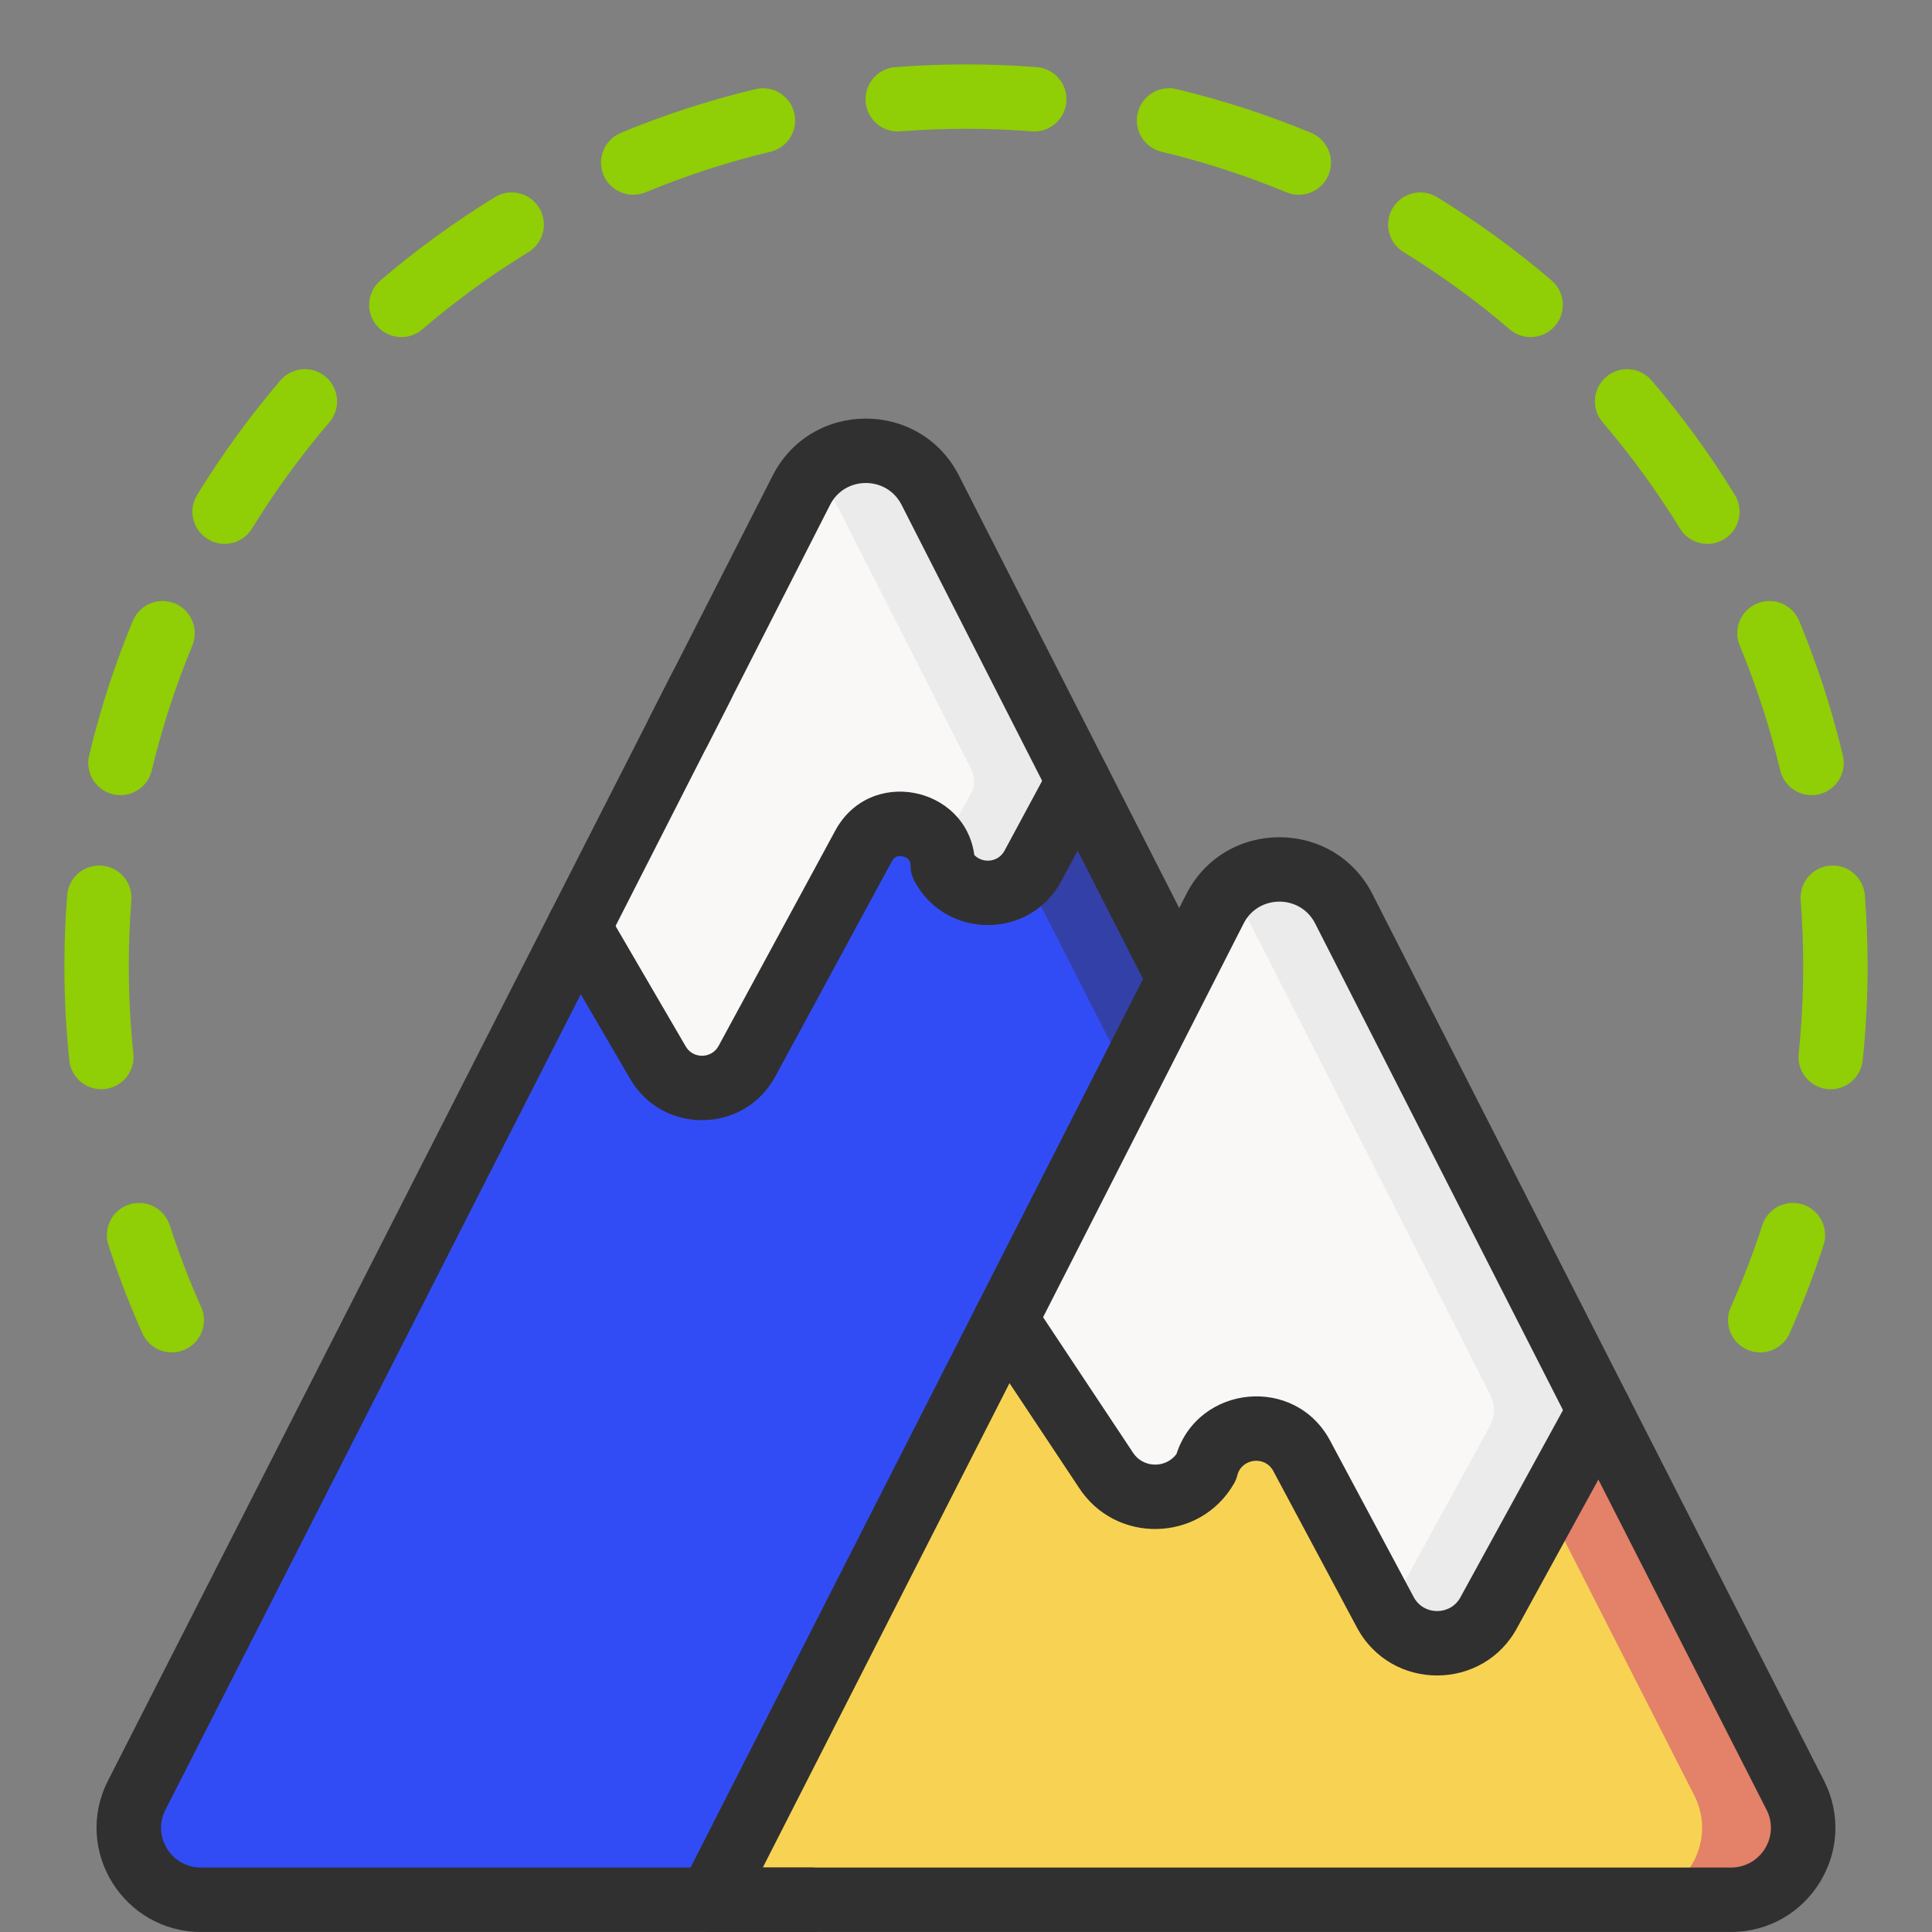
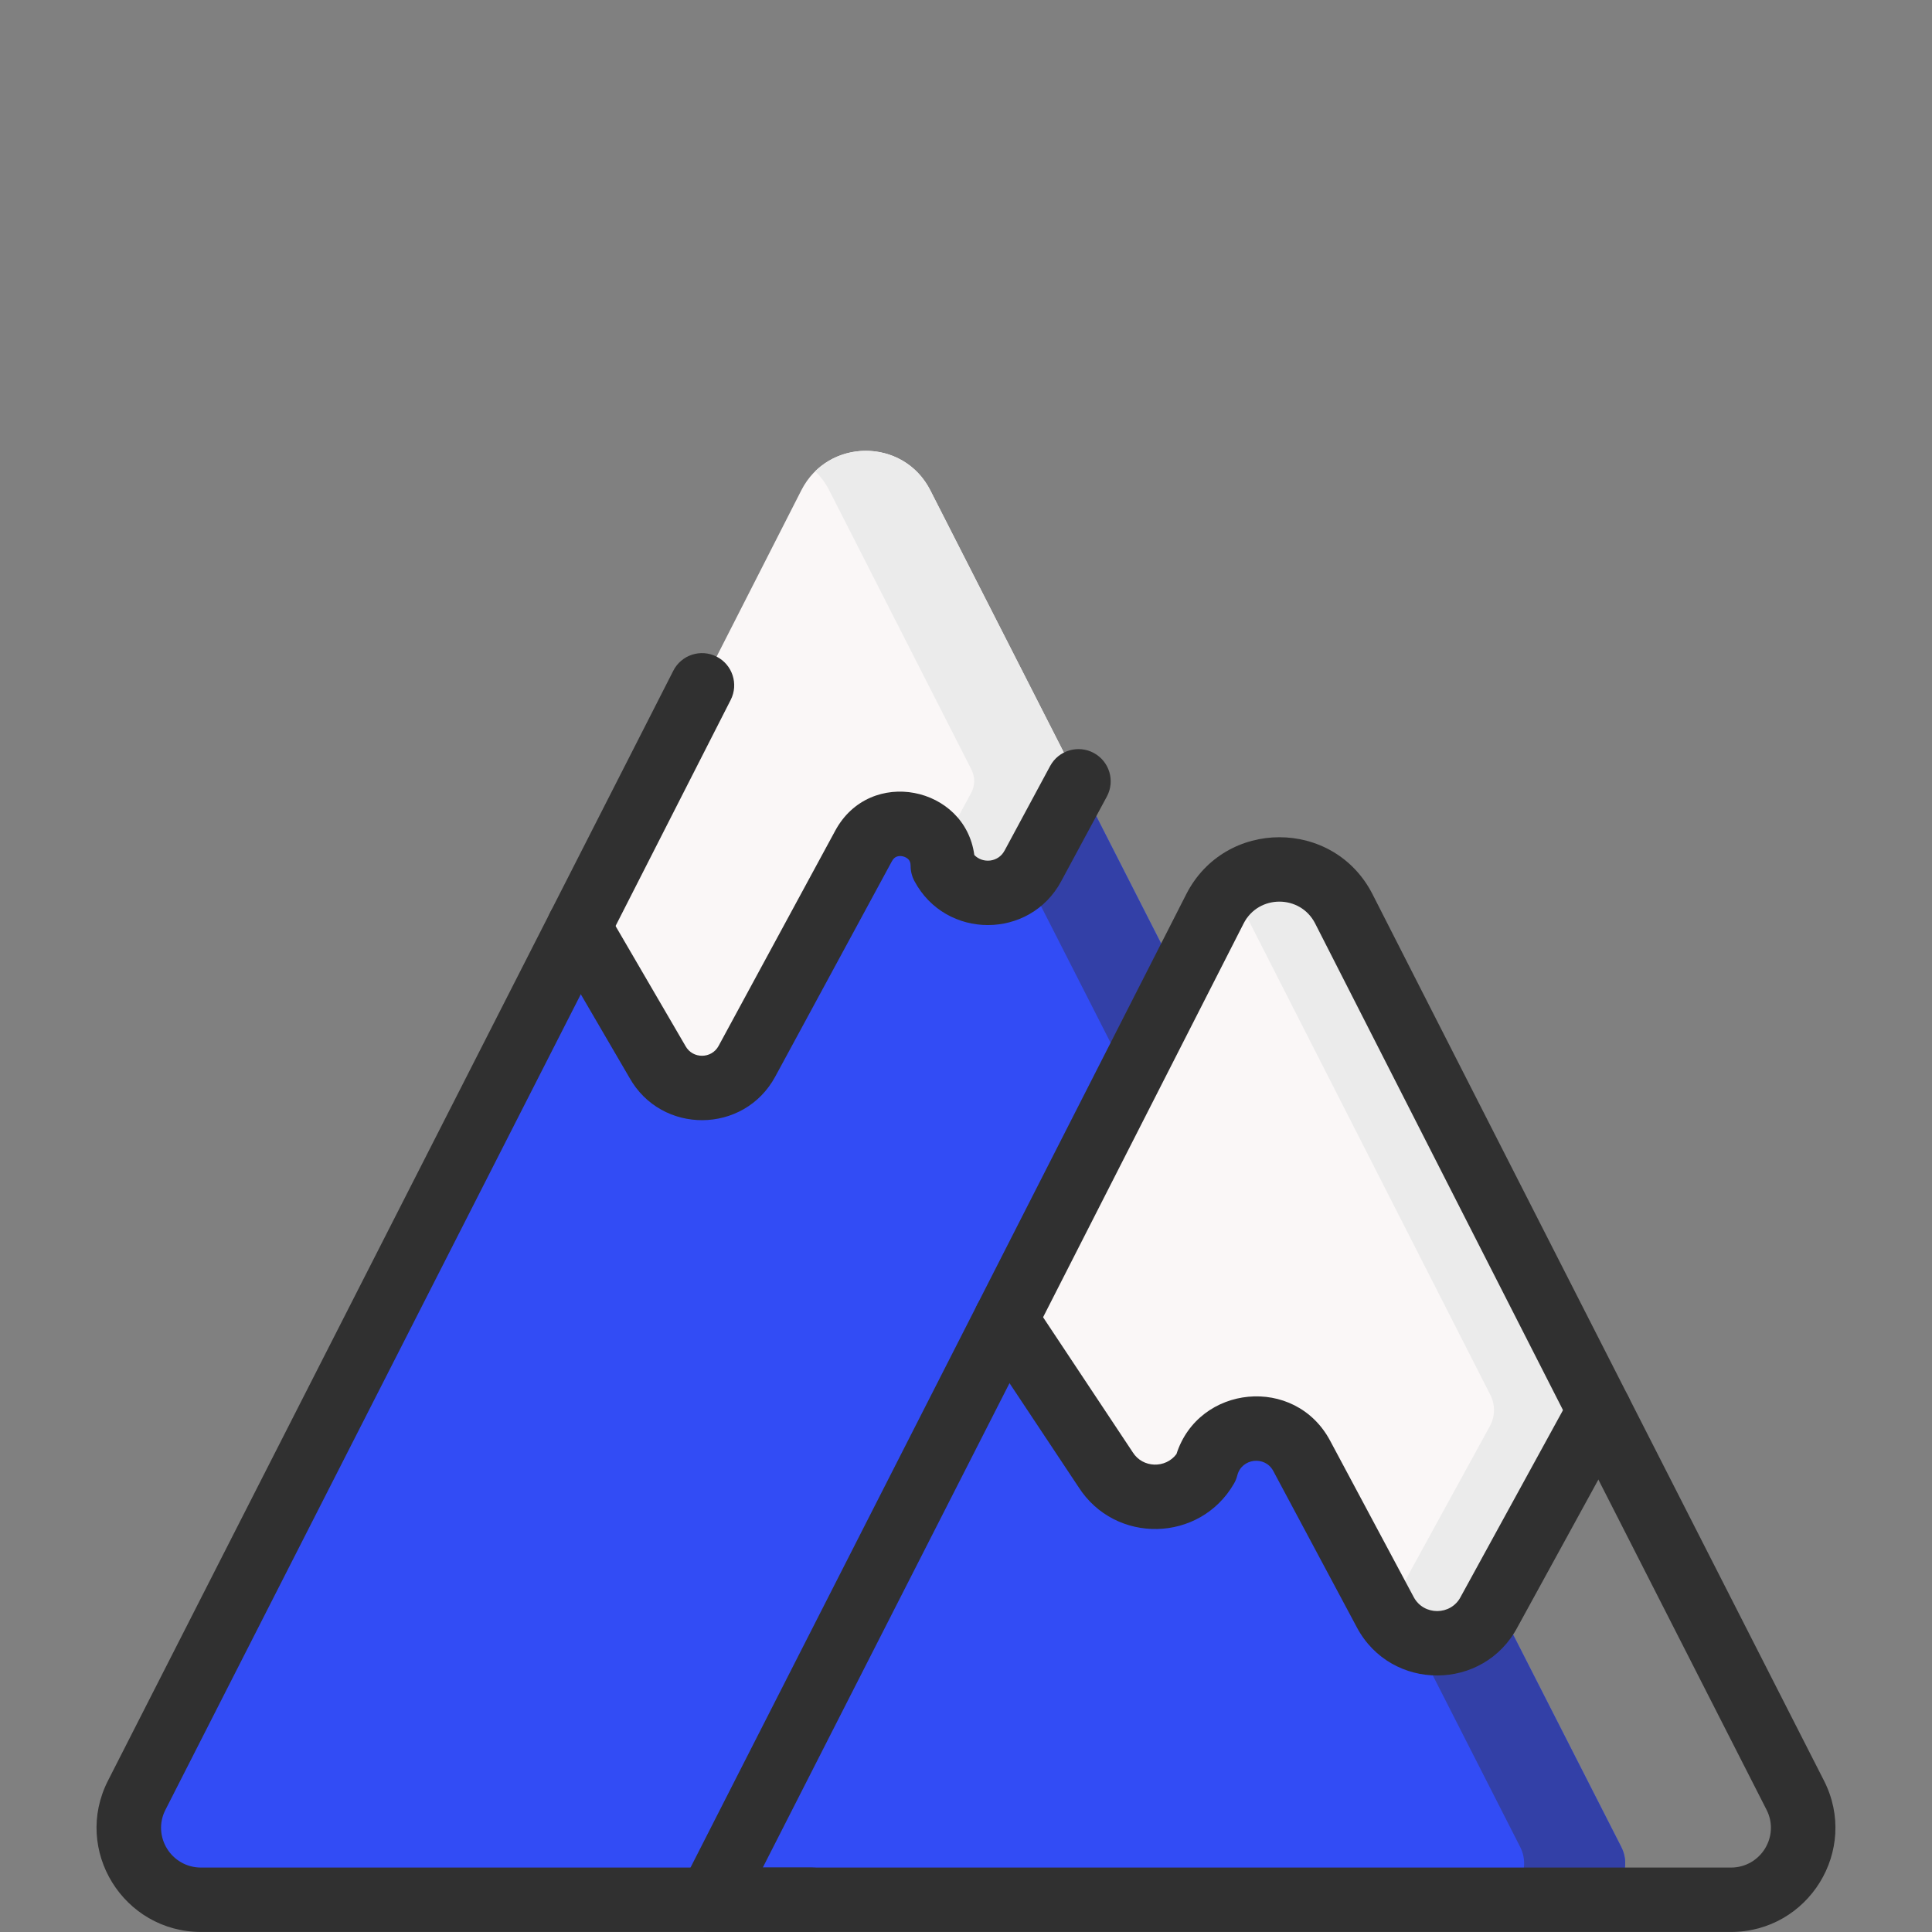
<svg xmlns="http://www.w3.org/2000/svg" width="60" height="60" viewBox="0 0 60 60" fill="none">
  <rect x="0" y="0" width="60" height="60" fill="#808080" stroke="none" />
-   <path fill-rule="evenodd" clip-rule="evenodd" d="M30 4C29.312 4 28.631 4.027 27.957 4.079C27.406 4.122 26.925 3.71 26.883 3.159C26.84 2.609 27.251 2.128 27.802 2.085C28.527 2.029 29.261 2 30 2C30.739 2 31.473 2.029 32.198 2.085C32.749 2.128 33.16 2.609 33.117 3.159C33.075 3.71 32.594 4.122 32.043 4.079C31.369 4.027 30.688 4 30 4ZM35.333 3.508C35.462 2.97 36.001 2.639 36.538 2.768C37.978 3.112 39.375 3.568 40.718 4.125C41.228 4.337 41.471 4.922 41.259 5.432C41.047 5.942 40.462 6.184 39.952 5.973C38.705 5.455 37.409 5.033 36.073 4.713C35.536 4.584 35.205 4.045 35.333 3.508ZM24.667 3.508C24.795 4.045 24.464 4.584 23.927 4.713C22.591 5.033 21.295 5.455 20.048 5.973C19.538 6.184 18.953 5.942 18.741 5.432C18.529 4.922 18.771 4.337 19.282 4.125C20.625 3.568 22.022 3.112 23.462 2.768C23.999 2.639 24.538 2.97 24.667 3.508ZM43.257 6.452C43.546 5.981 44.162 5.834 44.632 6.123C45.885 6.893 47.073 7.758 48.185 8.708C48.605 9.067 48.654 9.699 48.295 10.118C47.937 10.538 47.305 10.588 46.886 10.229C45.852 9.345 44.749 8.542 43.586 7.827C43.115 7.538 42.968 6.923 43.257 6.452ZM16.743 6.452C17.032 6.923 16.885 7.538 16.414 7.827C15.251 8.542 14.148 9.345 13.114 10.229C12.695 10.588 12.063 10.538 11.705 10.118C11.346 9.699 11.395 9.067 11.815 8.708C12.927 7.758 14.115 6.893 15.368 6.123C15.838 5.834 16.454 5.981 16.743 6.452ZM49.882 11.705C50.301 11.346 50.933 11.395 51.292 11.815C52.242 12.927 53.108 14.115 53.877 15.368C54.166 15.838 54.019 16.454 53.548 16.743C53.077 17.032 52.462 16.885 52.173 16.414C51.458 15.251 50.655 14.148 49.771 13.114C49.413 12.695 49.462 12.063 49.882 11.705ZM10.118 11.705C10.538 12.063 10.588 12.695 10.229 13.114C9.345 14.148 8.542 15.251 7.827 16.414C7.538 16.885 6.923 17.032 6.452 16.743C5.981 16.454 5.834 15.838 6.123 15.368C6.893 14.115 7.758 12.927 8.708 11.815C9.067 11.395 9.699 11.346 10.118 11.705ZM54.568 18.741C55.078 18.529 55.663 18.771 55.875 19.282C56.432 20.625 56.888 22.022 57.232 23.462C57.361 23.999 57.029 24.538 56.492 24.667C55.955 24.795 55.416 24.464 55.287 23.927C54.968 22.591 54.545 21.295 54.028 20.048C53.816 19.538 54.058 18.953 54.568 18.741ZM5.432 18.741C5.942 18.953 6.184 19.538 5.973 20.048C5.455 21.295 5.033 22.591 4.713 23.927C4.584 24.464 4.045 24.795 3.508 24.667C2.97 24.538 2.639 23.999 2.768 23.462C3.112 22.022 3.568 20.625 4.125 19.282C4.337 18.771 4.922 18.529 5.432 18.741ZM3.159 26.883C3.71 26.925 4.122 27.406 4.079 27.957C4.027 28.631 4 29.312 4 30C4 30.92 4.048 31.829 4.141 32.724C4.198 33.273 3.799 33.765 3.25 33.822C2.7 33.879 2.209 33.48 2.152 32.931C2.051 31.967 2 30.989 2 30C2 29.261 2.029 28.527 2.085 27.802C2.128 27.251 2.609 26.84 3.159 26.883ZM56.84 26.883C57.391 26.84 57.872 27.251 57.915 27.802C57.971 28.527 58 29.261 58 30C58 30.989 57.949 31.967 57.848 32.931C57.791 33.48 57.3 33.879 56.75 33.822C56.201 33.765 55.802 33.273 55.859 32.724C55.952 31.829 56 30.92 56 30C56 29.312 55.973 28.631 55.921 27.957C55.878 27.406 56.29 26.925 56.84 26.883ZM4.009 37.407C4.534 37.236 5.099 37.523 5.27 38.049C5.552 38.917 5.879 39.766 6.248 40.592C6.473 41.096 6.247 41.688 5.743 41.913C5.239 42.138 4.647 41.912 4.422 41.408C4.024 40.518 3.672 39.603 3.368 38.667C3.197 38.142 3.484 37.578 4.009 37.407ZM55.991 37.407C56.516 37.578 56.803 38.142 56.632 38.667C56.328 39.603 55.975 40.518 55.578 41.408C55.353 41.912 54.761 42.138 54.257 41.913C53.753 41.688 53.527 41.096 53.752 40.592C54.121 39.766 54.448 38.917 54.73 38.049C54.901 37.523 55.465 37.236 55.991 37.407Z" fill="#90CE05" />
  <path d="M27.32 19.115L33.494 24.263L50.348 57.355C50.731 58.108 50.182 58.999 49.334 58.999H6.247C4.573 58.999 3.488 57.24 4.246 55.753L17.978 28.79L27.32 19.115Z" fill="#324CF5" />
  <path d="M50.347 57.356L33.493 24.264C33.493 24.264 25.634 14.995 25.751 15.224L47.209 57.356C47.592 58.109 47.043 59 46.195 59H49.334C50.182 59 50.731 58.109 50.347 57.356Z" fill="#3340A7" />
-   <path d="M39.897 33.262L49.671 43.81L55.754 55.753C56.511 57.24 55.426 58.999 53.753 58.999H22.058L31.237 40.975L39.897 33.262Z" fill="#F8D353" />
-   <path d="M47.722 46.145L52.615 55.754C53.372 57.24 52.288 59 50.614 59H53.753C55.427 59 56.511 57.24 55.754 55.754L49.671 43.81L47.722 46.145Z" fill="#E48169" />
  <path d="M23.195 32.959L26.819 26.272C27.464 25.08 29.28 25.537 29.28 26.891C29.876 28.008 31.484 28.007 32.078 26.89L33.493 24.263L28.89 15.224C28.058 13.592 25.718 13.592 24.887 15.224L17.978 28.79L20.415 32.972C21.02 34.065 22.6 34.058 23.195 32.959Z" fill="#FAF7F7" />
  <path d="M28.89 15.224C28.175 13.821 26.346 13.626 25.319 14.634C25.487 14.799 25.634 14.995 25.751 15.224L30.169 23.9C30.285 24.128 30.282 24.398 30.161 24.623L29.195 26.414C29.249 26.558 29.28 26.717 29.28 26.892C29.876 28.009 31.483 28.008 32.078 26.89L33.493 24.264L28.89 15.224Z" fill="#EBEBEB" />
  <path d="M37.457 45.574C37.813 44.156 39.736 43.921 40.425 45.211L43.022 50.069C43.713 51.361 45.575 51.351 46.251 50.051L49.672 43.809L41.734 28.224C40.903 26.592 38.563 26.592 37.732 28.224L31.238 40.975L34.333 45.636C35.065 46.794 36.772 46.76 37.457 45.574Z" fill="#FAF7F7" />
  <path d="M41.734 28.224C41.02 26.821 39.191 26.626 38.164 27.634C38.331 27.799 38.479 27.995 38.595 28.224L46.284 43.32C46.44 43.626 46.434 43.989 46.269 44.291L43.112 50.052C43.096 50.082 43.079 50.111 43.062 50.139C43.782 51.36 45.587 51.327 46.251 50.052L49.672 43.809L41.734 28.224Z" fill="#EBEBEB" />
-   <path fill-rule="evenodd" clip-rule="evenodd" d="M25.779 15.678C25.779 15.678 25.779 15.678 25.779 15.678L21.963 23.169C21.712 23.662 21.11 23.857 20.618 23.607C20.126 23.356 19.93 22.754 20.181 22.262L23.996 14.77L23.996 14.77C25.198 12.41 28.579 12.41 29.781 14.77L29.781 14.77L37.486 29.898C37.736 30.39 37.541 30.992 37.048 31.242C36.556 31.493 35.954 31.297 35.703 30.805L27.999 15.678C27.999 15.678 27.999 15.678 27.999 15.678C27.539 14.774 26.239 14.774 25.779 15.678Z" fill="#303030" />
-   <path fill-rule="evenodd" clip-rule="evenodd" d="M22.255 20.392C22.747 20.643 22.943 21.245 22.692 21.737L5.137 56.207C4.721 57.023 5.313 57.999 6.247 57.999H25.211C25.764 57.999 26.211 58.447 26.211 58.999C26.211 59.552 25.764 59.999 25.211 59.999H6.247C3.833 59.999 2.255 57.457 3.354 55.299L4.245 55.753L3.354 55.299L20.91 20.83C21.161 20.337 21.763 20.142 22.255 20.392Z" fill="#303030" />
+   <path fill-rule="evenodd" clip-rule="evenodd" d="M22.255 20.392C22.747 20.643 22.943 21.245 22.692 21.737L5.137 56.207C4.721 57.023 5.313 57.999 6.247 57.999H25.211C25.764 57.999 26.211 58.447 26.211 58.999C26.211 59.552 25.764 59.999 25.211 59.999H6.247C3.833 59.999 2.255 57.457 3.354 55.299L3.354 55.299L20.91 20.83C21.161 20.337 21.763 20.142 22.255 20.392Z" fill="#303030" />
  <path fill-rule="evenodd" clip-rule="evenodd" d="M40.843 28.679C40.382 27.775 39.083 27.775 38.622 28.679L23.689 57.999H53.753C54.686 57.999 55.278 57.023 54.863 56.207L40.843 28.679ZM42.625 27.771L56.645 55.299C57.744 57.457 56.167 59.999 53.753 59.999H22.058C21.71 59.999 21.387 59.819 21.205 59.522C21.023 59.225 21.009 58.856 21.166 58.546L36.84 27.771C38.042 25.411 41.423 25.411 42.625 27.771Z" fill="#303030" />
  <path fill-rule="evenodd" clip-rule="evenodd" d="M33.968 23.384C34.454 23.646 34.636 24.252 34.374 24.738L32.961 27.359C32.961 27.36 32.96 27.361 32.96 27.362C31.988 29.184 29.37 29.185 28.398 27.362C28.321 27.217 28.28 27.056 28.28 26.892C28.28 26.788 28.25 26.733 28.221 26.699C28.185 26.657 28.126 26.617 28.048 26.597C27.969 26.577 27.897 26.584 27.845 26.605C27.802 26.622 27.748 26.657 27.698 26.748L27.698 26.748L24.075 33.436L24.075 33.436C23.105 35.226 20.539 35.241 19.547 33.467L17.114 29.294C16.836 28.817 16.997 28.204 17.475 27.926C17.952 27.648 18.564 27.809 18.842 28.287L21.279 32.469L21.29 32.488C21.513 32.89 22.097 32.887 22.316 32.483C22.316 32.483 22.316 32.483 22.316 32.483L25.94 25.796C27.02 23.802 29.974 24.42 30.258 26.553C30.521 26.826 31.003 26.781 31.195 26.42L31.198 26.416L31.198 26.416L32.613 23.789C32.875 23.303 33.482 23.122 33.968 23.384Z" fill="#303030" />
  <path fill-rule="evenodd" clip-rule="evenodd" d="M30.684 40.143C31.144 39.837 31.765 39.962 32.071 40.422L35.166 45.083L35.178 45.102C35.49 45.597 36.199 45.609 36.536 45.157C37.225 43.006 40.216 42.7 41.307 44.74L41.307 44.74L43.904 49.599C43.904 49.599 43.904 49.599 43.904 49.599C44.215 50.182 45.059 50.177 45.363 49.591L45.373 49.572L48.794 43.33C49.06 42.845 49.668 42.668 50.152 42.933C50.636 43.199 50.814 43.806 50.548 44.291L47.132 50.524C46.081 52.527 43.207 52.54 42.14 50.542L42.14 50.542L39.543 45.683C39.543 45.683 39.543 45.683 39.543 45.683C39.283 45.197 38.559 45.29 38.426 45.818C38.404 45.908 38.369 45.994 38.322 46.075C37.263 47.909 34.631 47.964 33.494 46.181L30.404 41.529C30.099 41.069 30.224 40.448 30.684 40.143Z" fill="#303030" />
</svg>